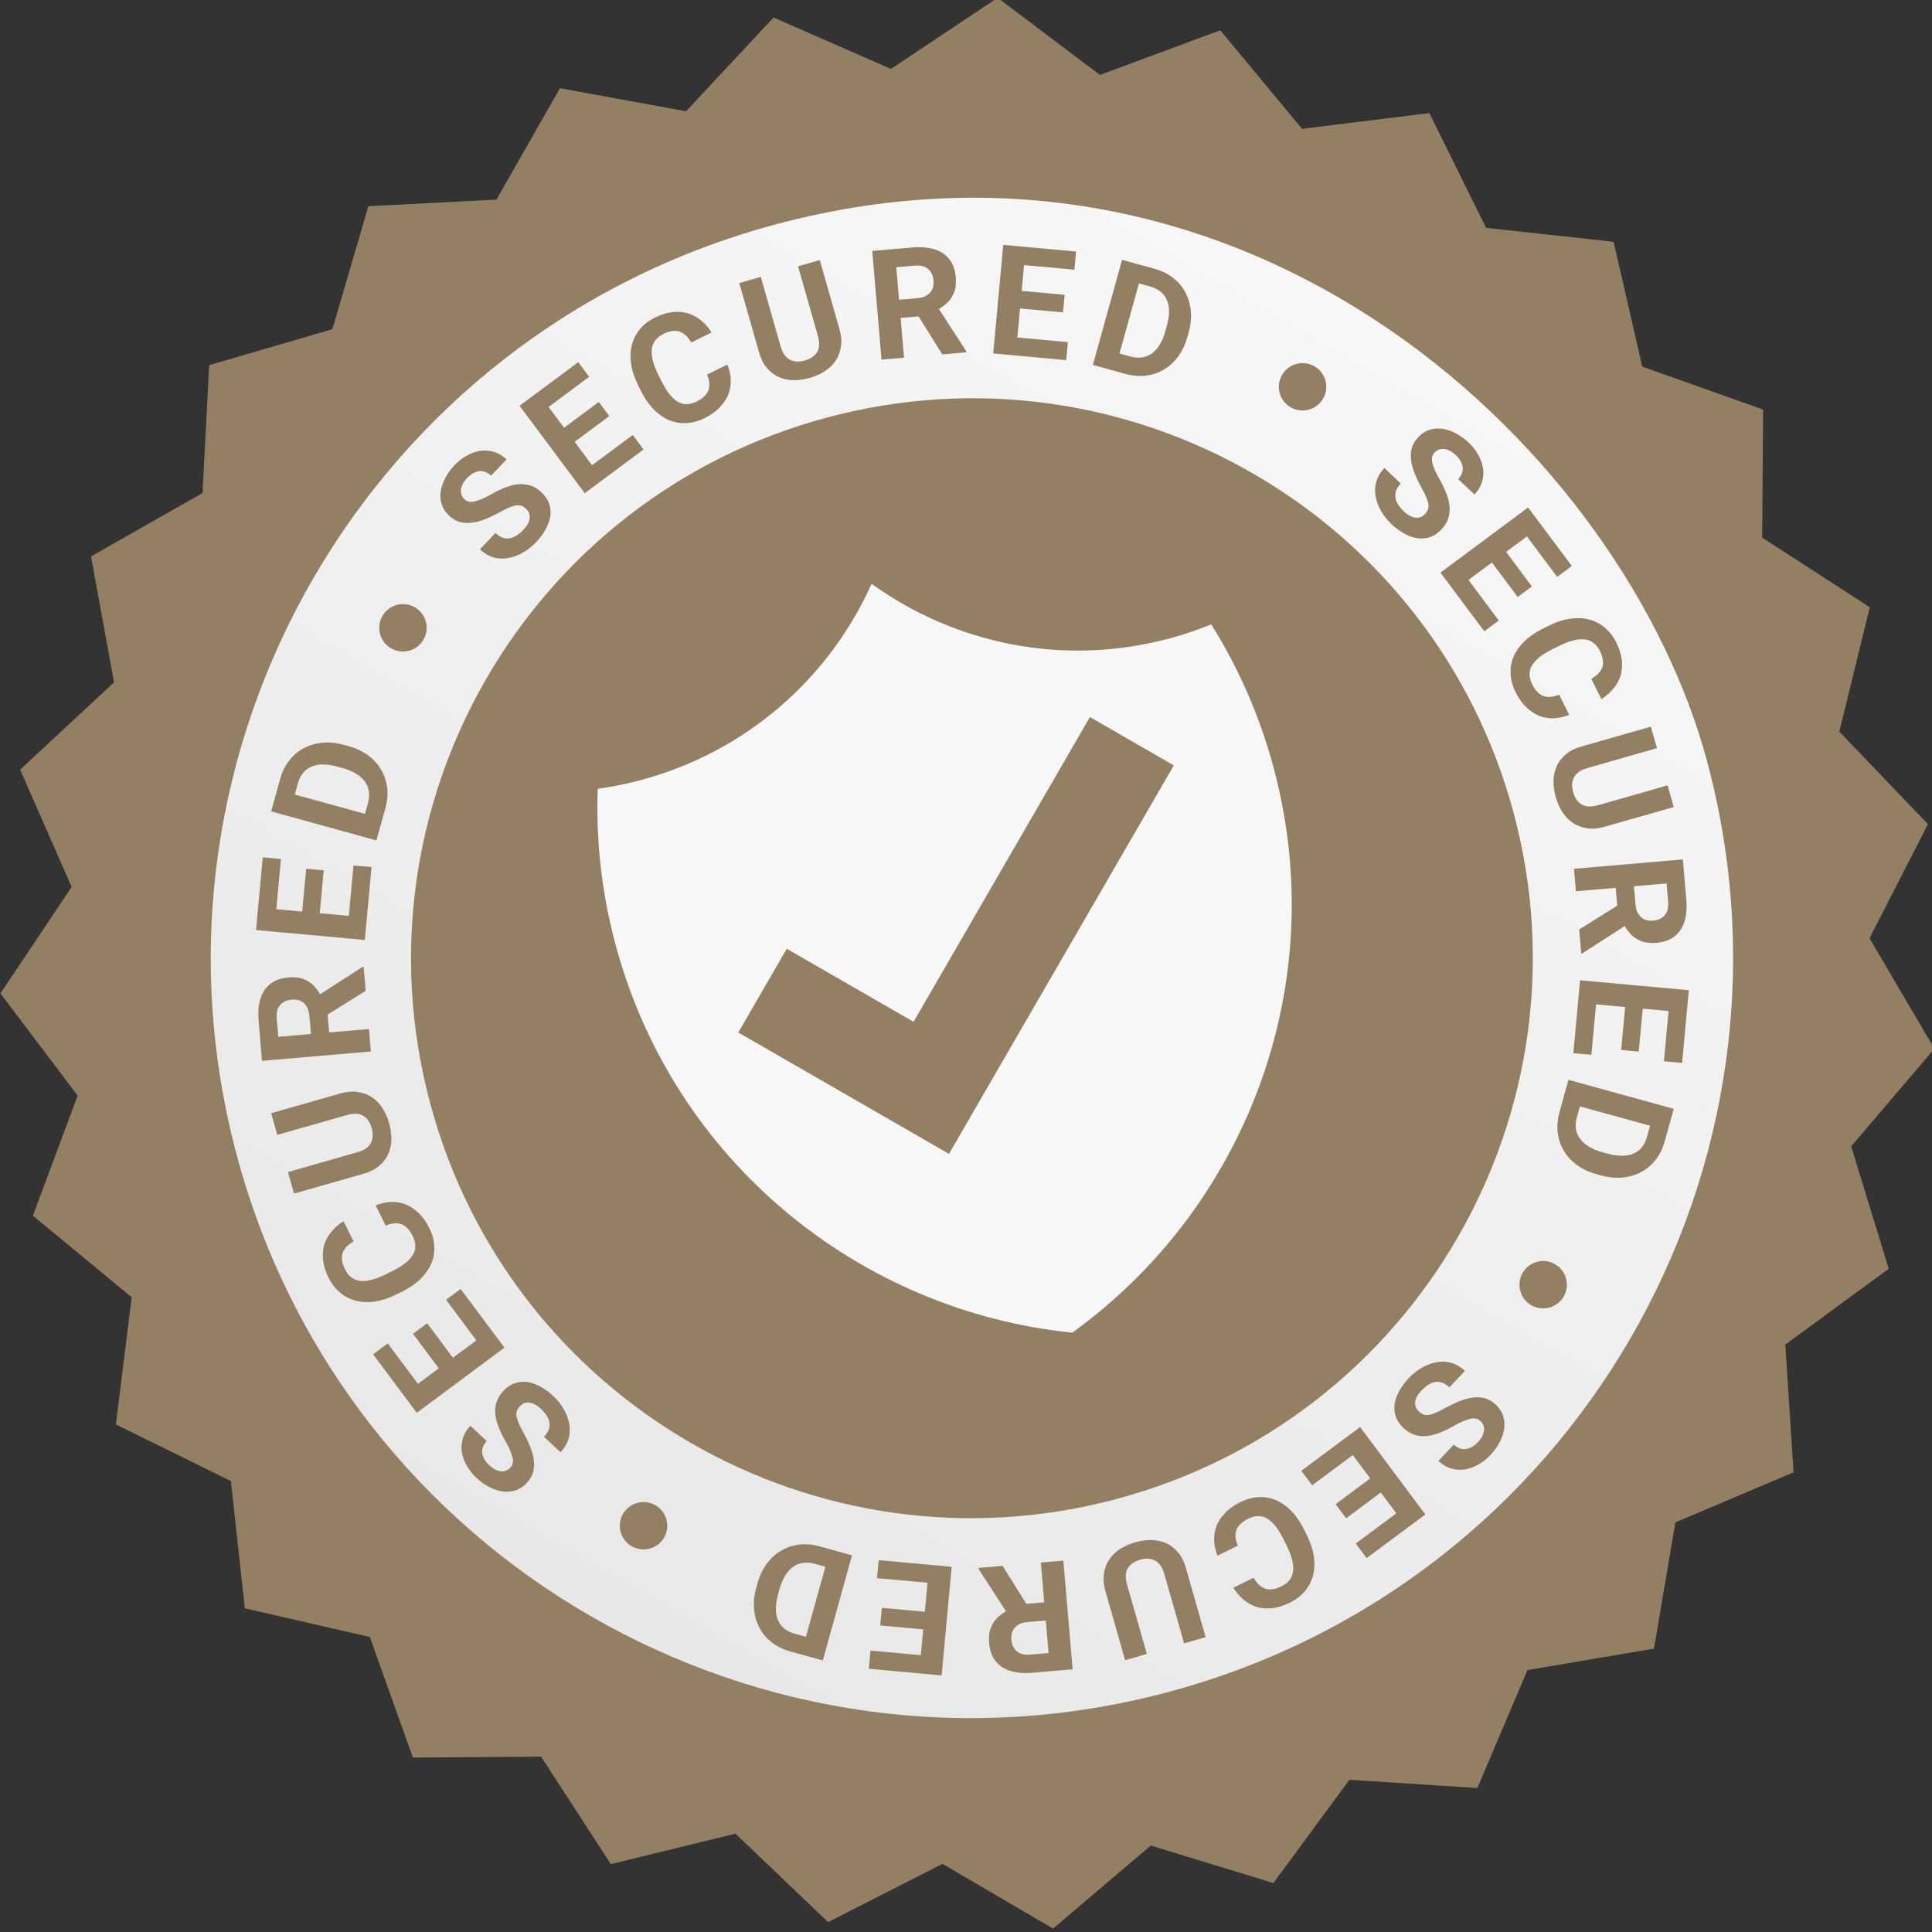
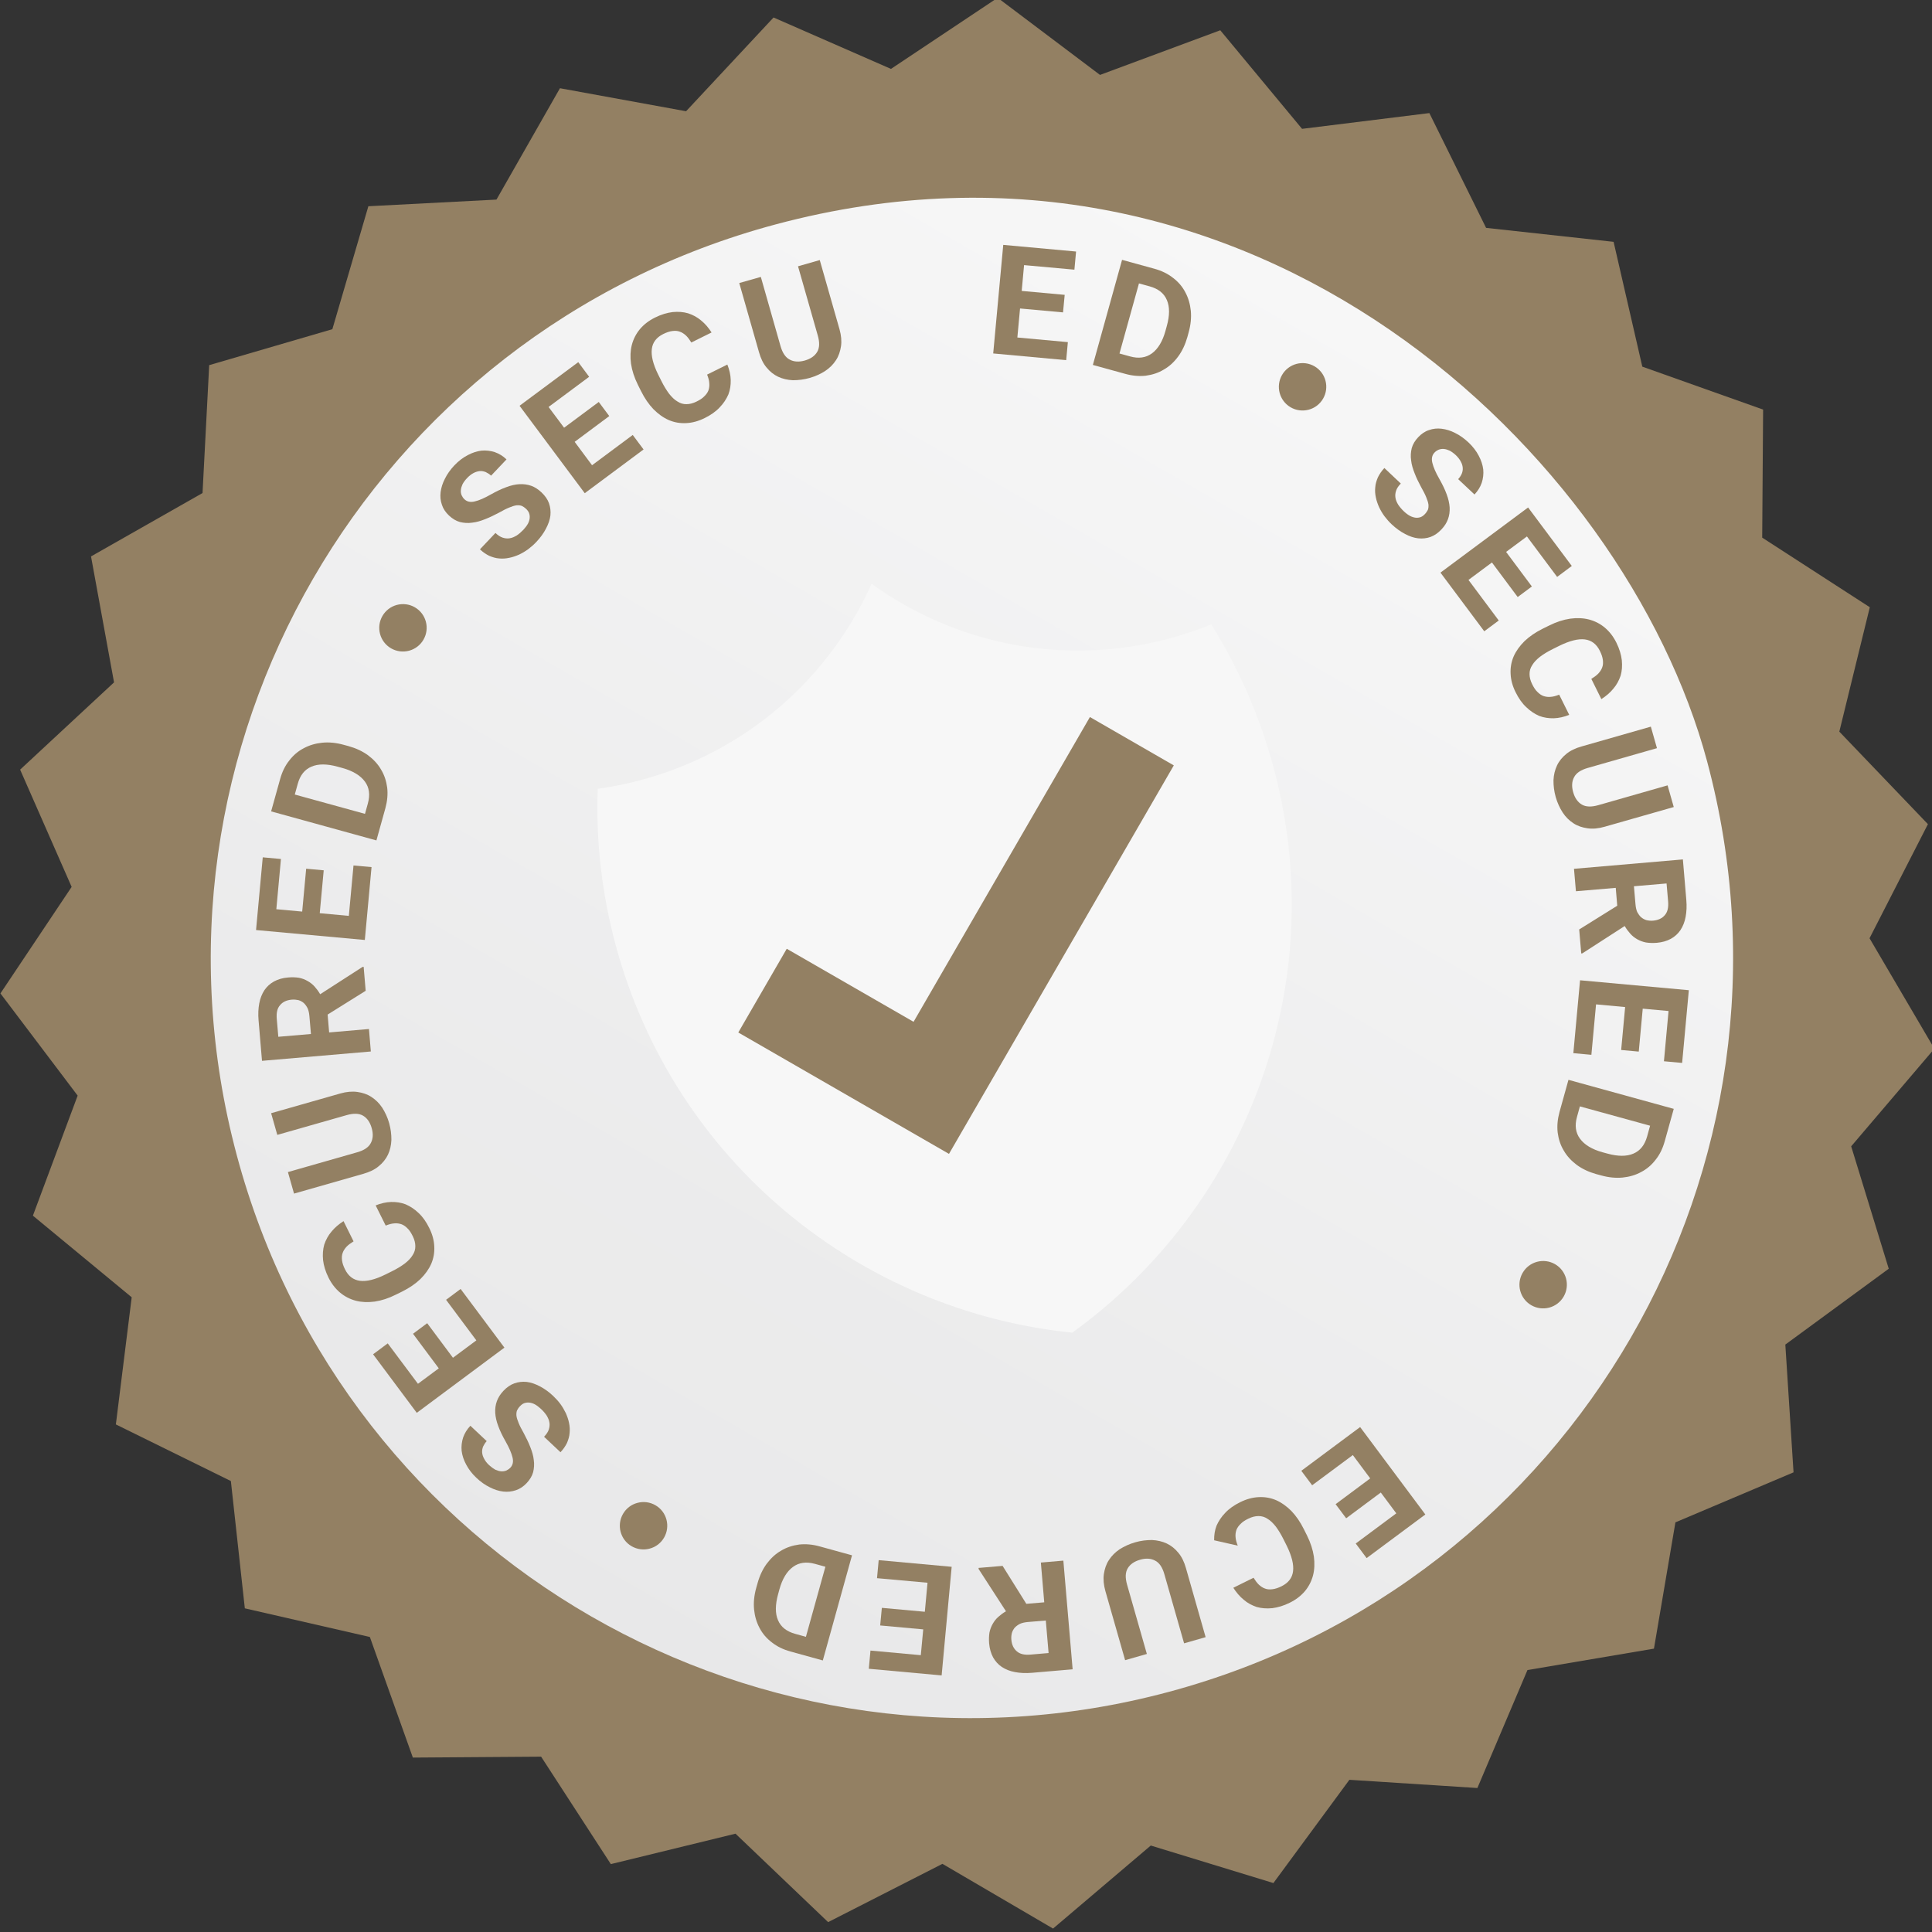
<svg xmlns="http://www.w3.org/2000/svg" width="36" height="36" viewBox="0 0 36 36" fill="none">
  <rect x="0" y="0" width="36" height="36" fill="#333333" stroke="none" />
  <g opacity="0.96" clip-path="url(#clip0_2094_1004)">
    <path d="M34.841 11.315L34.273 13.633L35.924 15.357L34.836 17.483L36.044 19.541L34.494 21.36L35.194 23.641L33.267 25.054L33.42 27.435L31.219 28.367L30.819 30.72L28.462 31.119L27.529 33.317L25.144 33.164L23.728 35.088L21.443 34.389L19.622 35.936L17.561 34.73L15.431 35.816L13.705 34.168L11.382 34.735L10.083 32.733L7.693 32.75L6.892 30.503L4.562 29.969L4.302 27.597L2.159 26.542L2.454 24.173L0.613 22.652L1.447 20.415L0.008 18.511L1.335 16.526L0.375 14.341L2.125 12.715L1.696 10.368L3.774 9.187L3.898 6.804L6.193 6.134L6.864 3.843L9.251 3.719L10.434 1.644L12.784 2.073L14.414 0.326L16.602 1.284L18.59 -0.041L20.497 1.396L22.738 0.564L24.262 2.401L26.634 2.107L27.691 4.246L30.067 4.506L30.602 6.832L32.853 7.632L32.836 10.018L34.841 11.315Z" fill="#978365" />
    <path fill-rule="evenodd" clip-rule="evenodd" d="M31.809 14.185C33.832 21.736 29.339 29.5 21.774 31.527C14.209 33.555 6.435 29.077 4.412 21.526C2.389 13.974 6.882 6.21 14.447 4.183C23.375 1.79 30.283 8.49 31.809 14.185Z" fill="url(#paint0_linear_2094_1004)" />
-     <path d="M28.205 15.15C29.695 20.714 26.385 26.436 20.81 27.93C15.235 29.424 9.507 26.124 8.016 20.559C6.525 14.995 9.836 9.273 15.411 7.78C20.986 6.286 26.714 9.586 28.205 15.15Z" fill="#978365" />
    <path d="M9.857 9.557C9.868 9.587 9.873 9.619 9.87 9.651C9.867 9.684 9.858 9.718 9.839 9.755C9.819 9.792 9.79 9.831 9.753 9.871C9.711 9.915 9.67 9.95 9.628 9.978C9.582 10.005 9.542 10.023 9.496 10.03C9.454 10.037 9.411 10.033 9.366 10.018C9.321 10.003 9.278 9.974 9.232 9.931L8.943 10.236C8.999 10.289 9.057 10.328 9.116 10.357C9.178 10.383 9.239 10.402 9.302 10.406C9.363 10.412 9.426 10.408 9.49 10.394C9.552 10.382 9.613 10.36 9.673 10.334C9.731 10.306 9.79 10.272 9.844 10.232C9.897 10.192 9.949 10.146 9.994 10.098C10.071 10.017 10.131 9.933 10.173 9.851C10.218 9.766 10.246 9.687 10.256 9.606C10.264 9.527 10.255 9.448 10.229 9.376C10.203 9.304 10.156 9.237 10.089 9.174C10.029 9.117 9.965 9.076 9.898 9.052C9.83 9.028 9.757 9.018 9.678 9.022C9.603 9.026 9.519 9.045 9.433 9.078C9.342 9.111 9.248 9.156 9.147 9.213C9.027 9.281 8.927 9.325 8.847 9.343C8.768 9.364 8.703 9.349 8.655 9.304C8.63 9.281 8.613 9.253 8.6 9.225C8.589 9.195 8.584 9.163 8.588 9.13C8.591 9.094 8.602 9.061 8.619 9.022C8.64 8.983 8.667 8.946 8.705 8.907C8.744 8.865 8.786 8.834 8.824 8.814C8.864 8.793 8.902 8.782 8.94 8.778C8.979 8.775 9.015 8.782 9.052 8.797C9.085 8.813 9.12 8.834 9.151 8.863L9.438 8.56C9.372 8.497 9.3 8.453 9.22 8.425C9.138 8.399 9.057 8.389 8.97 8.397C8.885 8.408 8.801 8.435 8.713 8.482C8.627 8.527 8.544 8.59 8.467 8.671C8.391 8.752 8.332 8.835 8.29 8.921C8.246 9.005 8.22 9.091 8.21 9.172C8.2 9.253 8.208 9.332 8.235 9.408C8.259 9.482 8.304 9.547 8.366 9.606C8.431 9.667 8.498 9.707 8.57 9.727C8.643 9.745 8.721 9.751 8.799 9.739C8.878 9.731 8.96 9.706 9.042 9.673C9.128 9.64 9.212 9.598 9.298 9.553C9.374 9.51 9.436 9.478 9.492 9.456C9.544 9.434 9.588 9.421 9.624 9.416C9.663 9.413 9.695 9.416 9.724 9.427C9.751 9.44 9.777 9.458 9.802 9.481C9.827 9.505 9.846 9.531 9.857 9.557Z" fill="#978365" />
    <path d="M11.157 7.49L10.511 7.97L10.222 7.583L10.978 7.021L10.775 6.748L9.681 7.561L10.896 9.19L11.992 8.375L11.79 8.105L11.032 8.669L10.708 8.233L11.353 7.753L11.157 7.49Z" fill="#978365" />
    <path d="M13.176 6.98C13.198 7.036 13.214 7.089 13.216 7.138C13.221 7.187 13.215 7.232 13.201 7.274C13.185 7.314 13.159 7.352 13.122 7.386C13.089 7.422 13.04 7.453 12.978 7.483C12.912 7.516 12.849 7.531 12.791 7.531C12.731 7.532 12.675 7.516 12.623 7.481C12.569 7.45 12.519 7.401 12.468 7.337C12.42 7.272 12.371 7.194 12.324 7.099L12.264 6.979C12.168 6.785 12.13 6.625 12.146 6.502C12.161 6.379 12.233 6.286 12.359 6.224C12.421 6.193 12.478 6.174 12.53 6.168C12.581 6.162 12.627 6.164 12.666 6.18C12.709 6.194 12.747 6.22 12.783 6.253C12.818 6.286 12.85 6.331 12.882 6.382L13.259 6.195C13.203 6.108 13.141 6.034 13.065 5.972C12.992 5.91 12.911 5.867 12.822 5.838C12.733 5.812 12.637 5.805 12.533 5.815C12.431 5.828 12.322 5.859 12.206 5.917C12.091 5.974 11.998 6.045 11.924 6.133C11.852 6.22 11.802 6.318 11.773 6.428C11.746 6.534 11.741 6.652 11.758 6.777C11.777 6.905 11.819 7.034 11.886 7.17L11.945 7.288C12.012 7.423 12.09 7.535 12.177 7.626C12.266 7.715 12.36 7.783 12.463 7.828C12.568 7.872 12.672 7.89 12.788 7.884C12.9 7.879 13.016 7.847 13.131 7.79C13.244 7.734 13.339 7.668 13.41 7.591C13.482 7.517 13.534 7.437 13.572 7.351C13.605 7.265 13.618 7.175 13.616 7.081C13.614 6.986 13.591 6.889 13.553 6.793L13.176 6.98Z" fill="#978365" />
    <path d="M14.87 4.962L15.238 6.251C15.275 6.38 15.272 6.482 15.227 6.557C15.183 6.632 15.107 6.686 14.996 6.718C14.889 6.748 14.795 6.743 14.718 6.702C14.638 6.662 14.581 6.578 14.544 6.449L14.177 5.16L13.775 5.274L14.143 6.563C14.175 6.676 14.22 6.773 14.283 6.847C14.343 6.922 14.417 6.981 14.499 7.02C14.582 7.059 14.674 7.08 14.774 7.085C14.875 7.085 14.979 7.073 15.089 7.042C15.197 7.011 15.294 6.966 15.377 6.912C15.462 6.855 15.526 6.79 15.576 6.713C15.628 6.636 15.656 6.547 15.671 6.451C15.685 6.355 15.675 6.248 15.643 6.135L15.275 4.846L14.87 4.962Z" fill="#978365" />
-     <path d="M17.558 6.603L18.006 6.565L18.005 6.545L17.495 5.757C17.55 5.726 17.596 5.691 17.638 5.653C17.681 5.615 17.715 5.572 17.742 5.523C17.77 5.475 17.791 5.422 17.803 5.36C17.812 5.299 17.815 5.233 17.809 5.159C17.8 5.059 17.776 4.973 17.735 4.899C17.694 4.825 17.64 4.766 17.573 4.72C17.503 4.675 17.422 4.641 17.326 4.624C17.23 4.606 17.126 4.601 17.009 4.611L16.253 4.676L16.426 6.701L16.845 6.665L16.782 5.924L17.116 5.896L17.558 6.603ZM16.701 4.979L17.038 4.95C17.149 4.94 17.234 4.959 17.293 5.011C17.352 5.061 17.387 5.132 17.395 5.229C17.399 5.275 17.394 5.315 17.386 5.353C17.375 5.391 17.354 5.425 17.331 5.453C17.305 5.481 17.272 5.504 17.233 5.524C17.192 5.542 17.144 5.552 17.09 5.557L16.753 5.585L16.701 4.979Z" fill="#978365" />
    <path d="M19.839 5.494L19.038 5.421L19.082 4.94L20.02 5.025L20.051 4.687L18.694 4.563L18.507 6.586L19.867 6.711L19.898 6.375L18.957 6.289L19.007 5.748L19.808 5.821L19.839 5.494Z" fill="#978365" />
    <path d="M20.966 6.966C21.098 7.003 21.226 7.014 21.348 7.001C21.472 6.984 21.586 6.948 21.686 6.886C21.788 6.829 21.877 6.746 21.952 6.645C22.028 6.542 22.085 6.421 22.125 6.281L22.149 6.192C22.188 6.052 22.201 5.919 22.189 5.791C22.176 5.666 22.143 5.55 22.086 5.445C22.032 5.341 21.956 5.252 21.858 5.178C21.76 5.1 21.645 5.045 21.512 5.008L20.908 4.842L20.364 6.8L20.966 6.966ZM21.422 5.336C21.581 5.38 21.689 5.463 21.743 5.591C21.797 5.716 21.797 5.879 21.741 6.077L21.716 6.168C21.662 6.364 21.576 6.503 21.464 6.585C21.352 6.667 21.216 6.686 21.056 6.641L20.86 6.587L21.223 5.281L21.422 5.336Z" fill="#978365" />
-     <path d="M26.383 26.225C26.372 26.195 26.367 26.163 26.37 26.13C26.373 26.098 26.382 26.063 26.401 26.026C26.421 25.989 26.45 25.95 26.487 25.911C26.529 25.867 26.57 25.831 26.612 25.804C26.658 25.776 26.698 25.759 26.744 25.752C26.787 25.744 26.829 25.749 26.874 25.764C26.919 25.779 26.962 25.808 27.008 25.851L27.297 25.545C27.241 25.492 27.183 25.454 27.124 25.425C27.062 25.398 27.001 25.38 26.938 25.376C26.877 25.37 26.814 25.373 26.75 25.387C26.688 25.399 26.628 25.421 26.567 25.447C26.509 25.475 26.45 25.509 26.396 25.549C26.343 25.589 26.291 25.635 26.246 25.683C26.169 25.764 26.109 25.849 26.067 25.931C26.023 26.015 25.994 26.095 25.985 26.176C25.977 26.255 25.985 26.334 26.011 26.406C26.038 26.478 26.084 26.545 26.151 26.608C26.211 26.665 26.275 26.705 26.342 26.73C26.41 26.754 26.483 26.764 26.562 26.76C26.637 26.755 26.721 26.737 26.807 26.704C26.898 26.671 26.992 26.626 27.093 26.568C27.213 26.5 27.313 26.457 27.393 26.438C27.472 26.418 27.537 26.432 27.585 26.477C27.61 26.501 27.627 26.529 27.64 26.556C27.651 26.587 27.656 26.619 27.653 26.651C27.649 26.688 27.638 26.72 27.621 26.759C27.6 26.798 27.573 26.835 27.535 26.875C27.496 26.916 27.454 26.948 27.416 26.967C27.377 26.989 27.338 27 27.3 27.003C27.262 27.006 27.225 26.999 27.188 26.984C27.155 26.969 27.12 26.948 27.089 26.918L26.802 27.222C26.868 27.285 26.941 27.329 27.02 27.357C27.102 27.383 27.183 27.393 27.27 27.384C27.355 27.373 27.439 27.347 27.527 27.3C27.613 27.255 27.696 27.192 27.773 27.111C27.849 27.029 27.908 26.947 27.95 26.861C27.994 26.777 28.02 26.691 28.03 26.61C28.04 26.529 28.032 26.45 28.005 26.374C27.981 26.3 27.936 26.235 27.874 26.176C27.809 26.115 27.742 26.074 27.67 26.054C27.597 26.036 27.52 26.03 27.441 26.043C27.362 26.051 27.28 26.076 27.198 26.108C27.112 26.141 27.028 26.184 26.942 26.229C26.866 26.272 26.804 26.304 26.748 26.326C26.696 26.347 26.652 26.361 26.616 26.366C26.577 26.369 26.545 26.366 26.516 26.355C26.489 26.341 26.463 26.324 26.438 26.3C26.413 26.277 26.394 26.251 26.383 26.225Z" fill="#978365" />
    <path d="M25.084 28.291L25.729 27.811L26.018 28.199L25.262 28.761L25.465 29.033L26.559 28.22L25.344 26.591L24.248 27.406L24.45 27.676L25.208 27.113L25.532 27.548L24.887 28.028L25.084 28.291Z" fill="#978365" />
-     <path d="M23.064 28.801C23.042 28.745 23.026 28.692 23.023 28.643C23.018 28.594 23.025 28.549 23.039 28.507C23.055 28.468 23.081 28.429 23.118 28.395C23.151 28.359 23.2 28.328 23.261 28.298C23.328 28.265 23.391 28.25 23.448 28.25C23.509 28.249 23.565 28.265 23.617 28.3C23.671 28.331 23.721 28.38 23.772 28.444C23.82 28.509 23.869 28.587 23.916 28.682L23.976 28.802C24.072 28.997 24.11 29.156 24.094 29.279C24.079 29.402 24.006 29.495 23.881 29.557C23.819 29.588 23.762 29.607 23.71 29.613C23.659 29.619 23.613 29.617 23.573 29.601C23.531 29.587 23.493 29.561 23.457 29.528C23.422 29.495 23.39 29.45 23.358 29.399L22.981 29.586C23.037 29.673 23.099 29.747 23.175 29.809C23.247 29.872 23.329 29.914 23.417 29.944C23.507 29.969 23.603 29.976 23.707 29.966C23.809 29.953 23.918 29.922 24.034 29.864C24.149 29.807 24.241 29.736 24.316 29.648C24.388 29.561 24.438 29.463 24.467 29.353C24.494 29.247 24.499 29.129 24.482 29.004C24.463 28.876 24.421 28.747 24.354 28.611L24.295 28.493C24.228 28.358 24.15 28.246 24.063 28.155C23.974 28.066 23.88 27.998 23.777 27.953C23.672 27.909 23.567 27.891 23.452 27.897C23.34 27.902 23.224 27.934 23.109 27.991C22.996 28.047 22.901 28.113 22.83 28.19C22.758 28.264 22.706 28.344 22.668 28.43C22.635 28.517 22.622 28.606 22.624 28.701C22.626 28.795 22.649 28.892 22.687 28.988L23.064 28.801Z" fill="#978365" />
+     <path d="M23.064 28.801C23.042 28.745 23.026 28.692 23.023 28.643C23.018 28.594 23.025 28.549 23.039 28.507C23.055 28.468 23.081 28.429 23.118 28.395C23.151 28.359 23.2 28.328 23.261 28.298C23.328 28.265 23.391 28.25 23.448 28.25C23.509 28.249 23.565 28.265 23.617 28.3C23.671 28.331 23.721 28.38 23.772 28.444C23.82 28.509 23.869 28.587 23.916 28.682L23.976 28.802C24.072 28.997 24.11 29.156 24.094 29.279C24.079 29.402 24.006 29.495 23.881 29.557C23.819 29.588 23.762 29.607 23.71 29.613C23.659 29.619 23.613 29.617 23.573 29.601C23.531 29.587 23.493 29.561 23.457 29.528C23.422 29.495 23.39 29.45 23.358 29.399L22.981 29.586C23.037 29.673 23.099 29.747 23.175 29.809C23.247 29.872 23.329 29.914 23.417 29.944C23.507 29.969 23.603 29.976 23.707 29.966C23.809 29.953 23.918 29.922 24.034 29.864C24.149 29.807 24.241 29.736 24.316 29.648C24.388 29.561 24.438 29.463 24.467 29.353C24.494 29.247 24.499 29.129 24.482 29.004C24.463 28.876 24.421 28.747 24.354 28.611L24.295 28.493C24.228 28.358 24.15 28.246 24.063 28.155C23.974 28.066 23.88 27.998 23.777 27.953C23.672 27.909 23.567 27.891 23.452 27.897C23.34 27.902 23.224 27.934 23.109 27.991C22.996 28.047 22.901 28.113 22.83 28.19C22.758 28.264 22.706 28.344 22.668 28.43C22.635 28.517 22.622 28.606 22.624 28.701L23.064 28.801Z" fill="#978365" />
    <path d="M21.37 30.819L21.002 29.53C20.965 29.401 20.968 29.299 21.013 29.224C21.057 29.149 21.134 29.095 21.244 29.063C21.351 29.032 21.445 29.038 21.522 29.079C21.602 29.118 21.659 29.203 21.696 29.332L22.064 30.621L22.465 30.506L22.098 29.218C22.066 29.105 22.02 29.008 21.957 28.934C21.897 28.859 21.823 28.8 21.741 28.761C21.658 28.722 21.566 28.701 21.466 28.696C21.365 28.696 21.261 28.707 21.151 28.739C21.044 28.77 20.947 28.815 20.863 28.868C20.779 28.925 20.714 28.991 20.664 29.068C20.612 29.145 20.584 29.234 20.569 29.33C20.555 29.426 20.565 29.533 20.597 29.646L20.965 30.935L21.37 30.819Z" fill="#978365" />
    <path d="M18.682 29.178L18.234 29.216L18.235 29.236L18.745 30.024C18.69 30.055 18.645 30.09 18.602 30.128C18.559 30.166 18.526 30.209 18.498 30.258C18.471 30.306 18.449 30.36 18.437 30.421C18.428 30.482 18.425 30.548 18.431 30.622C18.44 30.722 18.465 30.808 18.505 30.883C18.546 30.956 18.6 31.015 18.667 31.061C18.737 31.106 18.818 31.14 18.914 31.157C19.01 31.175 19.114 31.18 19.231 31.17L19.987 31.105L19.814 29.08L19.395 29.116L19.458 29.857L19.124 29.885L18.682 29.178ZM19.539 30.802L19.202 30.831C19.091 30.841 19.006 30.822 18.947 30.77C18.888 30.72 18.853 30.649 18.845 30.552C18.841 30.506 18.846 30.466 18.855 30.428C18.866 30.39 18.886 30.356 18.909 30.328C18.936 30.3 18.968 30.277 19.007 30.257C19.048 30.239 19.096 30.229 19.15 30.224L19.487 30.196L19.539 30.802Z" fill="#978365" />
    <path d="M16.401 30.288L17.203 30.361L17.158 30.842L16.22 30.756L16.189 31.095L17.546 31.219L17.733 29.195L16.373 29.071L16.342 29.407L17.283 29.492L17.233 30.033L16.432 29.96L16.401 30.288Z" fill="#978365" />
    <path d="M15.274 28.815C15.142 28.778 15.014 28.767 14.892 28.78C14.768 28.797 14.654 28.834 14.554 28.895C14.452 28.953 14.364 29.035 14.288 29.136C14.212 29.239 14.155 29.36 14.116 29.501L14.091 29.589C14.052 29.729 14.039 29.862 14.051 29.99C14.064 30.115 14.097 30.231 14.154 30.336C14.208 30.44 14.284 30.529 14.383 30.604C14.48 30.681 14.595 30.736 14.728 30.773L15.332 30.94L15.876 28.981L15.274 28.815ZM14.819 30.445C14.659 30.401 14.551 30.318 14.497 30.19C14.443 30.066 14.444 29.903 14.499 29.704L14.524 29.613C14.578 29.418 14.664 29.278 14.776 29.197C14.888 29.115 15.024 29.096 15.184 29.14L15.38 29.194L15.017 30.5L14.819 30.445Z" fill="#978365" />
    <path d="M26.476 9.634C26.446 9.645 26.413 9.65 26.381 9.647C26.349 9.643 26.314 9.634 26.277 9.615C26.24 9.596 26.201 9.567 26.161 9.53C26.117 9.488 26.082 9.447 26.054 9.405C26.027 9.36 26.009 9.32 26.002 9.273C25.995 9.231 26 9.189 26.014 9.144C26.029 9.099 26.058 9.055 26.102 9.01L25.796 8.721C25.743 8.777 25.704 8.835 25.675 8.895C25.649 8.956 25.63 9.017 25.626 9.08C25.619 9.141 25.623 9.204 25.637 9.268C25.649 9.33 25.671 9.39 25.697 9.45C25.725 9.508 25.759 9.568 25.799 9.621C25.839 9.674 25.885 9.726 25.933 9.771C26.014 9.847 26.099 9.907 26.181 9.95C26.265 9.994 26.345 10.022 26.426 10.031C26.506 10.039 26.584 10.031 26.656 10.005C26.729 9.978 26.796 9.932 26.859 9.865C26.916 9.805 26.957 9.741 26.981 9.674C27.006 9.606 27.016 9.533 27.012 9.454C27.007 9.38 26.989 9.295 26.956 9.209C26.923 9.119 26.878 9.026 26.82 8.924C26.752 8.805 26.709 8.705 26.69 8.625C26.67 8.546 26.684 8.481 26.73 8.433C26.753 8.408 26.781 8.391 26.809 8.379C26.839 8.368 26.871 8.363 26.904 8.366C26.94 8.369 26.973 8.38 27.012 8.397C27.051 8.418 27.088 8.445 27.128 8.482C27.169 8.522 27.201 8.563 27.22 8.601C27.242 8.641 27.253 8.679 27.256 8.717C27.259 8.756 27.252 8.792 27.237 8.829C27.222 8.862 27.2 8.897 27.171 8.928L27.475 9.214C27.538 9.148 27.582 9.076 27.61 8.996C27.636 8.915 27.646 8.833 27.638 8.747C27.627 8.662 27.6 8.578 27.553 8.49C27.509 8.405 27.445 8.322 27.364 8.245C27.283 8.169 27.2 8.11 27.114 8.068C27.03 8.024 26.944 7.999 26.863 7.989C26.782 7.979 26.703 7.987 26.627 8.014C26.552 8.038 26.487 8.083 26.428 8.145C26.367 8.209 26.326 8.277 26.306 8.349C26.288 8.422 26.282 8.499 26.294 8.577C26.302 8.656 26.327 8.738 26.36 8.82C26.392 8.906 26.435 8.99 26.48 9.075C26.523 9.151 26.555 9.213 26.577 9.269C26.599 9.321 26.612 9.365 26.617 9.401C26.62 9.439 26.617 9.472 26.606 9.501C26.592 9.527 26.575 9.554 26.551 9.579C26.528 9.604 26.502 9.623 26.476 9.634Z" fill="#978365" />
    <path d="M28.544 10.928L28.064 10.284L28.452 9.996L29.015 10.75L29.288 10.546L28.474 9.456L26.841 10.67L27.657 11.763L27.927 11.562L27.363 10.806L27.8 10.481L28.28 11.125L28.544 10.928Z" fill="#978365" />
    <path d="M29.053 12.944C28.997 12.966 28.944 12.982 28.894 12.985C28.846 12.99 28.801 12.983 28.759 12.969C28.719 12.954 28.681 12.928 28.646 12.891C28.61 12.858 28.58 12.809 28.549 12.748C28.516 12.681 28.501 12.618 28.501 12.561C28.5 12.501 28.517 12.444 28.552 12.392C28.583 12.339 28.632 12.289 28.696 12.238C28.761 12.189 28.839 12.141 28.934 12.094L29.055 12.034C29.25 11.938 29.41 11.899 29.533 11.915C29.656 11.931 29.749 12.002 29.811 12.128C29.842 12.189 29.861 12.247 29.867 12.298C29.873 12.349 29.871 12.395 29.855 12.435C29.841 12.477 29.815 12.515 29.782 12.551C29.748 12.587 29.703 12.618 29.652 12.65L29.839 13.027C29.926 12.971 30.001 12.908 30.062 12.833C30.125 12.76 30.168 12.678 30.198 12.59C30.224 12.501 30.23 12.405 30.22 12.301C30.208 12.199 30.176 12.09 30.119 11.975C30.062 11.86 29.99 11.768 29.902 11.694C29.816 11.622 29.717 11.572 29.607 11.543C29.501 11.516 29.383 11.511 29.258 11.528C29.129 11.547 29 11.589 28.864 11.657L28.746 11.715C28.61 11.783 28.498 11.86 28.407 11.947C28.317 12.036 28.249 12.131 28.204 12.233C28.16 12.338 28.142 12.442 28.148 12.557C28.153 12.67 28.184 12.785 28.242 12.9C28.298 13.013 28.364 13.108 28.441 13.178C28.515 13.25 28.595 13.302 28.681 13.34C28.768 13.373 28.857 13.386 28.952 13.384C29.047 13.381 29.144 13.359 29.24 13.32L29.053 12.944Z" fill="#978365" />
    <path d="M31.073 14.634L29.782 15.003C29.652 15.04 29.55 15.036 29.475 14.992C29.4 14.948 29.345 14.871 29.314 14.762C29.283 14.654 29.289 14.56 29.33 14.484C29.37 14.404 29.455 14.347 29.584 14.31L30.875 13.941L30.761 13.54L29.47 13.909C29.357 13.941 29.259 13.987 29.185 14.049C29.11 14.11 29.05 14.183 29.012 14.265C28.973 14.348 28.951 14.44 28.947 14.539C28.946 14.641 28.958 14.744 28.989 14.854C29.02 14.961 29.065 15.058 29.119 15.141C29.175 15.226 29.241 15.29 29.318 15.34C29.396 15.392 29.484 15.42 29.58 15.434C29.677 15.448 29.784 15.439 29.897 15.406L31.188 15.038L31.073 14.634Z" fill="#978365" />
    <path d="M29.426 17.319L29.464 17.766L29.484 17.765L30.274 17.255C30.305 17.31 30.34 17.355 30.378 17.398C30.416 17.441 30.459 17.474 30.508 17.502C30.556 17.529 30.61 17.55 30.671 17.562C30.732 17.571 30.798 17.574 30.872 17.568C30.972 17.559 31.059 17.534 31.133 17.494C31.208 17.453 31.266 17.399 31.312 17.332C31.358 17.262 31.391 17.182 31.409 17.085C31.427 16.989 31.432 16.886 31.422 16.769L31.358 16.014L29.329 16.189L29.365 16.607L30.107 16.544L30.135 16.877L29.426 17.319ZM31.054 16.462L31.083 16.798C31.092 16.909 31.073 16.994 31.021 17.053C30.971 17.112 30.9 17.146 30.803 17.155C30.757 17.159 30.716 17.154 30.678 17.145C30.64 17.134 30.607 17.114 30.579 17.091C30.551 17.065 30.528 17.032 30.507 16.994C30.489 16.952 30.48 16.904 30.475 16.85L30.446 16.514L31.054 16.462Z" fill="#978365" />
    <path d="M30.536 19.595L30.61 18.795L31.091 18.839L31.005 19.775L31.344 19.806L31.469 18.451L29.442 18.266L29.317 19.624L29.653 19.655L29.74 18.715L30.282 18.765L30.208 19.565L30.536 19.595Z" fill="#978365" />
    <path d="M29.059 20.721C29.023 20.854 29.011 20.981 29.025 21.103C29.041 21.227 29.078 21.34 29.139 21.44C29.197 21.542 29.279 21.63 29.38 21.706C29.484 21.782 29.605 21.839 29.745 21.878L29.834 21.902C29.974 21.941 30.107 21.954 30.235 21.942C30.361 21.929 30.477 21.896 30.582 21.838C30.686 21.784 30.775 21.708 30.85 21.61C30.928 21.513 30.983 21.398 31.02 21.265L31.188 20.662L29.226 20.121L29.059 20.721ZM30.692 21.175C30.647 21.335 30.564 21.442 30.436 21.496C30.311 21.55 30.148 21.55 29.95 21.495L29.858 21.47C29.663 21.416 29.523 21.33 29.441 21.218C29.359 21.107 29.34 20.971 29.385 20.811L29.439 20.616L30.747 20.976L30.692 21.175Z" fill="#978365" />
    <path d="M9.764 26.148C9.794 26.137 9.826 26.132 9.859 26.135C9.891 26.138 9.926 26.147 9.963 26.166C10 26.186 10.039 26.215 10.079 26.252C10.123 26.293 10.158 26.334 10.186 26.376C10.213 26.422 10.231 26.462 10.238 26.508C10.245 26.55 10.24 26.593 10.226 26.638C10.211 26.683 10.181 26.726 10.138 26.772L10.444 27.06C10.497 27.004 10.536 26.946 10.565 26.887C10.591 26.825 10.61 26.764 10.614 26.701C10.62 26.64 10.617 26.578 10.603 26.514C10.591 26.451 10.569 26.391 10.543 26.331C10.515 26.274 10.481 26.214 10.441 26.16C10.401 26.107 10.355 26.056 10.307 26.011C10.226 25.934 10.141 25.874 10.059 25.832C9.975 25.788 9.895 25.76 9.814 25.75C9.734 25.742 9.656 25.751 9.584 25.777C9.511 25.803 9.444 25.85 9.381 25.916C9.324 25.977 9.283 26.041 9.259 26.108C9.234 26.175 9.224 26.248 9.228 26.327C9.233 26.402 9.251 26.486 9.284 26.572C9.317 26.662 9.362 26.756 9.42 26.857C9.488 26.977 9.531 27.077 9.55 27.157C9.57 27.235 9.556 27.3 9.51 27.348C9.487 27.373 9.459 27.39 9.431 27.403C9.401 27.414 9.369 27.419 9.336 27.416C9.3 27.413 9.267 27.402 9.228 27.385C9.189 27.363 9.152 27.336 9.112 27.299C9.07 27.26 9.039 27.218 9.02 27.18C8.998 27.14 8.987 27.102 8.984 27.064C8.981 27.026 8.988 26.989 9.003 26.952C9.018 26.92 9.04 26.885 9.069 26.853L8.765 26.567C8.702 26.634 8.658 26.706 8.63 26.785C8.604 26.867 8.594 26.948 8.602 27.035C8.613 27.119 8.639 27.203 8.687 27.291C8.732 27.377 8.795 27.46 8.876 27.536C8.957 27.613 9.04 27.671 9.126 27.713C9.21 27.757 9.296 27.783 9.377 27.793C9.458 27.802 9.537 27.794 9.613 27.768C9.688 27.743 9.753 27.699 9.812 27.637C9.873 27.572 9.914 27.504 9.934 27.433C9.952 27.36 9.958 27.282 9.946 27.204C9.938 27.125 9.913 27.043 9.88 26.961C9.847 26.875 9.805 26.792 9.76 26.706C9.717 26.63 9.685 26.569 9.663 26.513C9.641 26.461 9.628 26.417 9.623 26.38C9.62 26.342 9.623 26.31 9.634 26.281C9.648 26.254 9.665 26.227 9.689 26.203C9.712 26.178 9.738 26.159 9.764 26.148Z" fill="#978365" />
    <path d="M7.696 24.853L8.176 25.497L7.788 25.785L7.225 25.032L6.952 25.235L7.766 26.326L9.399 25.111L8.583 24.018L8.312 24.22L8.876 24.976L8.44 25.3L7.96 24.656L7.696 24.853Z" fill="#978365" />
    <path d="M7.187 22.837C7.243 22.815 7.296 22.799 7.346 22.796C7.394 22.791 7.439 22.798 7.481 22.812C7.521 22.827 7.559 22.853 7.594 22.89C7.63 22.923 7.66 22.972 7.691 23.034C7.724 23.1 7.739 23.163 7.739 23.22C7.74 23.28 7.723 23.337 7.688 23.389C7.657 23.442 7.609 23.492 7.544 23.543C7.479 23.592 7.401 23.64 7.306 23.687L7.185 23.747C6.99 23.844 6.83 23.882 6.707 23.866C6.584 23.85 6.491 23.779 6.429 23.653C6.398 23.592 6.379 23.534 6.373 23.483C6.367 23.432 6.37 23.386 6.385 23.346C6.399 23.304 6.425 23.266 6.458 23.23C6.492 23.194 6.537 23.163 6.588 23.131L6.401 22.754C6.314 22.811 6.239 22.873 6.178 22.948C6.115 23.021 6.072 23.103 6.042 23.191C6.017 23.28 6.01 23.376 6.02 23.48C6.032 23.582 6.064 23.691 6.121 23.806C6.178 23.921 6.25 24.013 6.338 24.087C6.425 24.159 6.523 24.209 6.633 24.238C6.739 24.265 6.857 24.27 6.983 24.253C7.111 24.234 7.24 24.192 7.376 24.124L7.494 24.066C7.63 23.998 7.742 23.921 7.833 23.834C7.923 23.745 7.991 23.65 8.036 23.548C8.08 23.443 8.098 23.339 8.092 23.224C8.087 23.111 8.056 22.996 7.998 22.881C7.943 22.768 7.876 22.673 7.8 22.603C7.726 22.531 7.645 22.479 7.559 22.441C7.472 22.408 7.383 22.395 7.288 22.397C7.193 22.4 7.096 22.422 7 22.461L7.187 22.837Z" fill="#978365" />
    <path d="M5.167 21.147L6.458 20.779C6.588 20.742 6.69 20.745 6.765 20.789C6.84 20.833 6.895 20.91 6.926 21.02C6.957 21.127 6.951 21.221 6.91 21.298C6.87 21.377 6.786 21.434 6.656 21.471L5.365 21.84L5.479 22.241L6.771 21.872C6.883 21.84 6.981 21.795 7.055 21.732C7.13 21.672 7.19 21.598 7.229 21.516C7.268 21.433 7.289 21.341 7.293 21.242C7.294 21.141 7.282 21.037 7.251 20.927C7.221 20.82 7.175 20.723 7.122 20.64C7.065 20.555 6.999 20.491 6.922 20.441C6.845 20.389 6.756 20.361 6.66 20.347C6.563 20.333 6.456 20.343 6.343 20.375L5.052 20.743L5.167 21.147Z" fill="#978365" />
    <path d="M6.814 18.462L6.776 18.015L6.756 18.017L5.966 18.526C5.935 18.472 5.9 18.426 5.862 18.383C5.824 18.341 5.781 18.307 5.732 18.28C5.684 18.252 5.63 18.231 5.569 18.219C5.508 18.21 5.442 18.207 5.367 18.214C5.268 18.222 5.181 18.247 5.106 18.288C5.032 18.329 4.974 18.382 4.928 18.449C4.882 18.519 4.849 18.6 4.831 18.696C4.813 18.792 4.808 18.896 4.818 19.012L4.882 19.767L6.91 19.593L6.875 19.174L6.133 19.238L6.105 18.905L6.814 18.462ZM5.186 19.319L5.157 18.983C5.148 18.872 5.166 18.788 5.219 18.729C5.268 18.67 5.34 18.635 5.437 18.627C5.483 18.623 5.523 18.628 5.561 18.636C5.6 18.647 5.633 18.667 5.661 18.69C5.689 18.717 5.712 18.749 5.732 18.788C5.75 18.829 5.76 18.877 5.765 18.931L5.794 19.267L5.186 19.319Z" fill="#978365" />
    <path d="M5.705 16.187L5.631 16.986L5.149 16.942L5.235 16.006L4.896 15.975L4.771 17.33L6.798 17.515L6.923 16.157L6.587 16.127L6.5 17.066L5.958 17.016L6.032 16.217L5.705 16.187Z" fill="#978365" />
    <path d="M7.181 15.06C7.217 14.927 7.229 14.8 7.215 14.678C7.199 14.555 7.162 14.441 7.101 14.341C7.043 14.239 6.961 14.151 6.86 14.075C6.756 13.999 6.635 13.942 6.495 13.903L6.406 13.879C6.266 13.84 6.133 13.827 6.005 13.839C5.879 13.852 5.763 13.886 5.658 13.943C5.554 13.997 5.465 14.073 5.39 14.171C5.312 14.268 5.257 14.383 5.22 14.516L5.052 15.119L7.014 15.66L7.181 15.06ZM5.548 14.606C5.592 14.446 5.676 14.339 5.804 14.285C5.929 14.231 6.092 14.231 6.29 14.286L6.382 14.311C6.577 14.365 6.717 14.451 6.799 14.563C6.881 14.674 6.899 14.81 6.855 14.97L6.801 15.165L5.493 14.805L5.548 14.606Z" fill="#978365" />
    <path d="M24.386 7.634C24.271 7.664 24.152 7.649 24.05 7.59C23.839 7.468 23.767 7.198 23.889 6.987C23.948 6.885 24.043 6.812 24.157 6.781C24.271 6.751 24.39 6.766 24.493 6.825C24.704 6.947 24.776 7.217 24.654 7.428C24.595 7.53 24.5 7.603 24.386 7.634Z" fill="#978365" />
    <path d="M12.106 28.856C11.992 28.887 11.873 28.871 11.77 28.812C11.559 28.691 11.487 28.42 11.609 28.209C11.668 28.107 11.763 28.034 11.877 28.004C11.991 27.973 12.111 27.989 12.213 28.048C12.424 28.169 12.496 28.44 12.374 28.651C12.315 28.753 12.22 28.826 12.106 28.856Z" fill="#978365" />
    <path d="M7.623 12.125C7.737 12.094 7.832 12.021 7.891 11.919C8.013 11.708 7.941 11.438 7.73 11.316C7.628 11.257 7.509 11.242 7.394 11.272C7.28 11.303 7.185 11.376 7.126 11.478C7.004 11.689 7.076 11.959 7.287 12.081C7.39 12.14 7.509 12.155 7.623 12.125Z" fill="#978365" />
    <path d="M28.869 24.365C28.983 24.334 29.078 24.261 29.137 24.159C29.259 23.948 29.187 23.678 28.976 23.556C28.873 23.497 28.754 23.482 28.64 23.512C28.526 23.543 28.431 23.616 28.372 23.718C28.25 23.929 28.322 24.199 28.533 24.321C28.636 24.38 28.755 24.395 28.869 24.365Z" fill="#978365" />
    <path d="M23.733 14.309C24.82 18.365 23.2 22.51 19.98 24.832C16.03 24.431 12.555 21.651 11.468 17.595C11.208 16.626 11.103 15.652 11.138 14.698C11.407 14.661 11.676 14.607 11.945 14.534C13.931 14.002 15.461 12.616 16.241 10.878C17.785 11.993 19.803 12.429 21.79 11.897C22.058 11.825 22.319 11.737 22.57 11.635C23.077 12.443 23.473 13.34 23.733 14.309Z" fill="white" />
    <path d="M17.683 21.501L13.757 19.239L14.66 17.679L17.023 19.04L20.309 13.361L21.872 14.262L17.683 21.501Z" fill="#978365" />
  </g>
  <defs>
    <linearGradient id="paint0_linear_2094_1004" x1="11.015" y1="30.118" x2="25.115" y2="5.642" gradientUnits="userSpaceOnUse">
      <stop stop-color="#EFEFF0" />
      <stop offset="1" stop-color="white" />
    </linearGradient>
    <clipPath id="clip0_2094_1004">
      <rect width="36" height="36" fill="white" />
    </clipPath>
  </defs>
</svg>